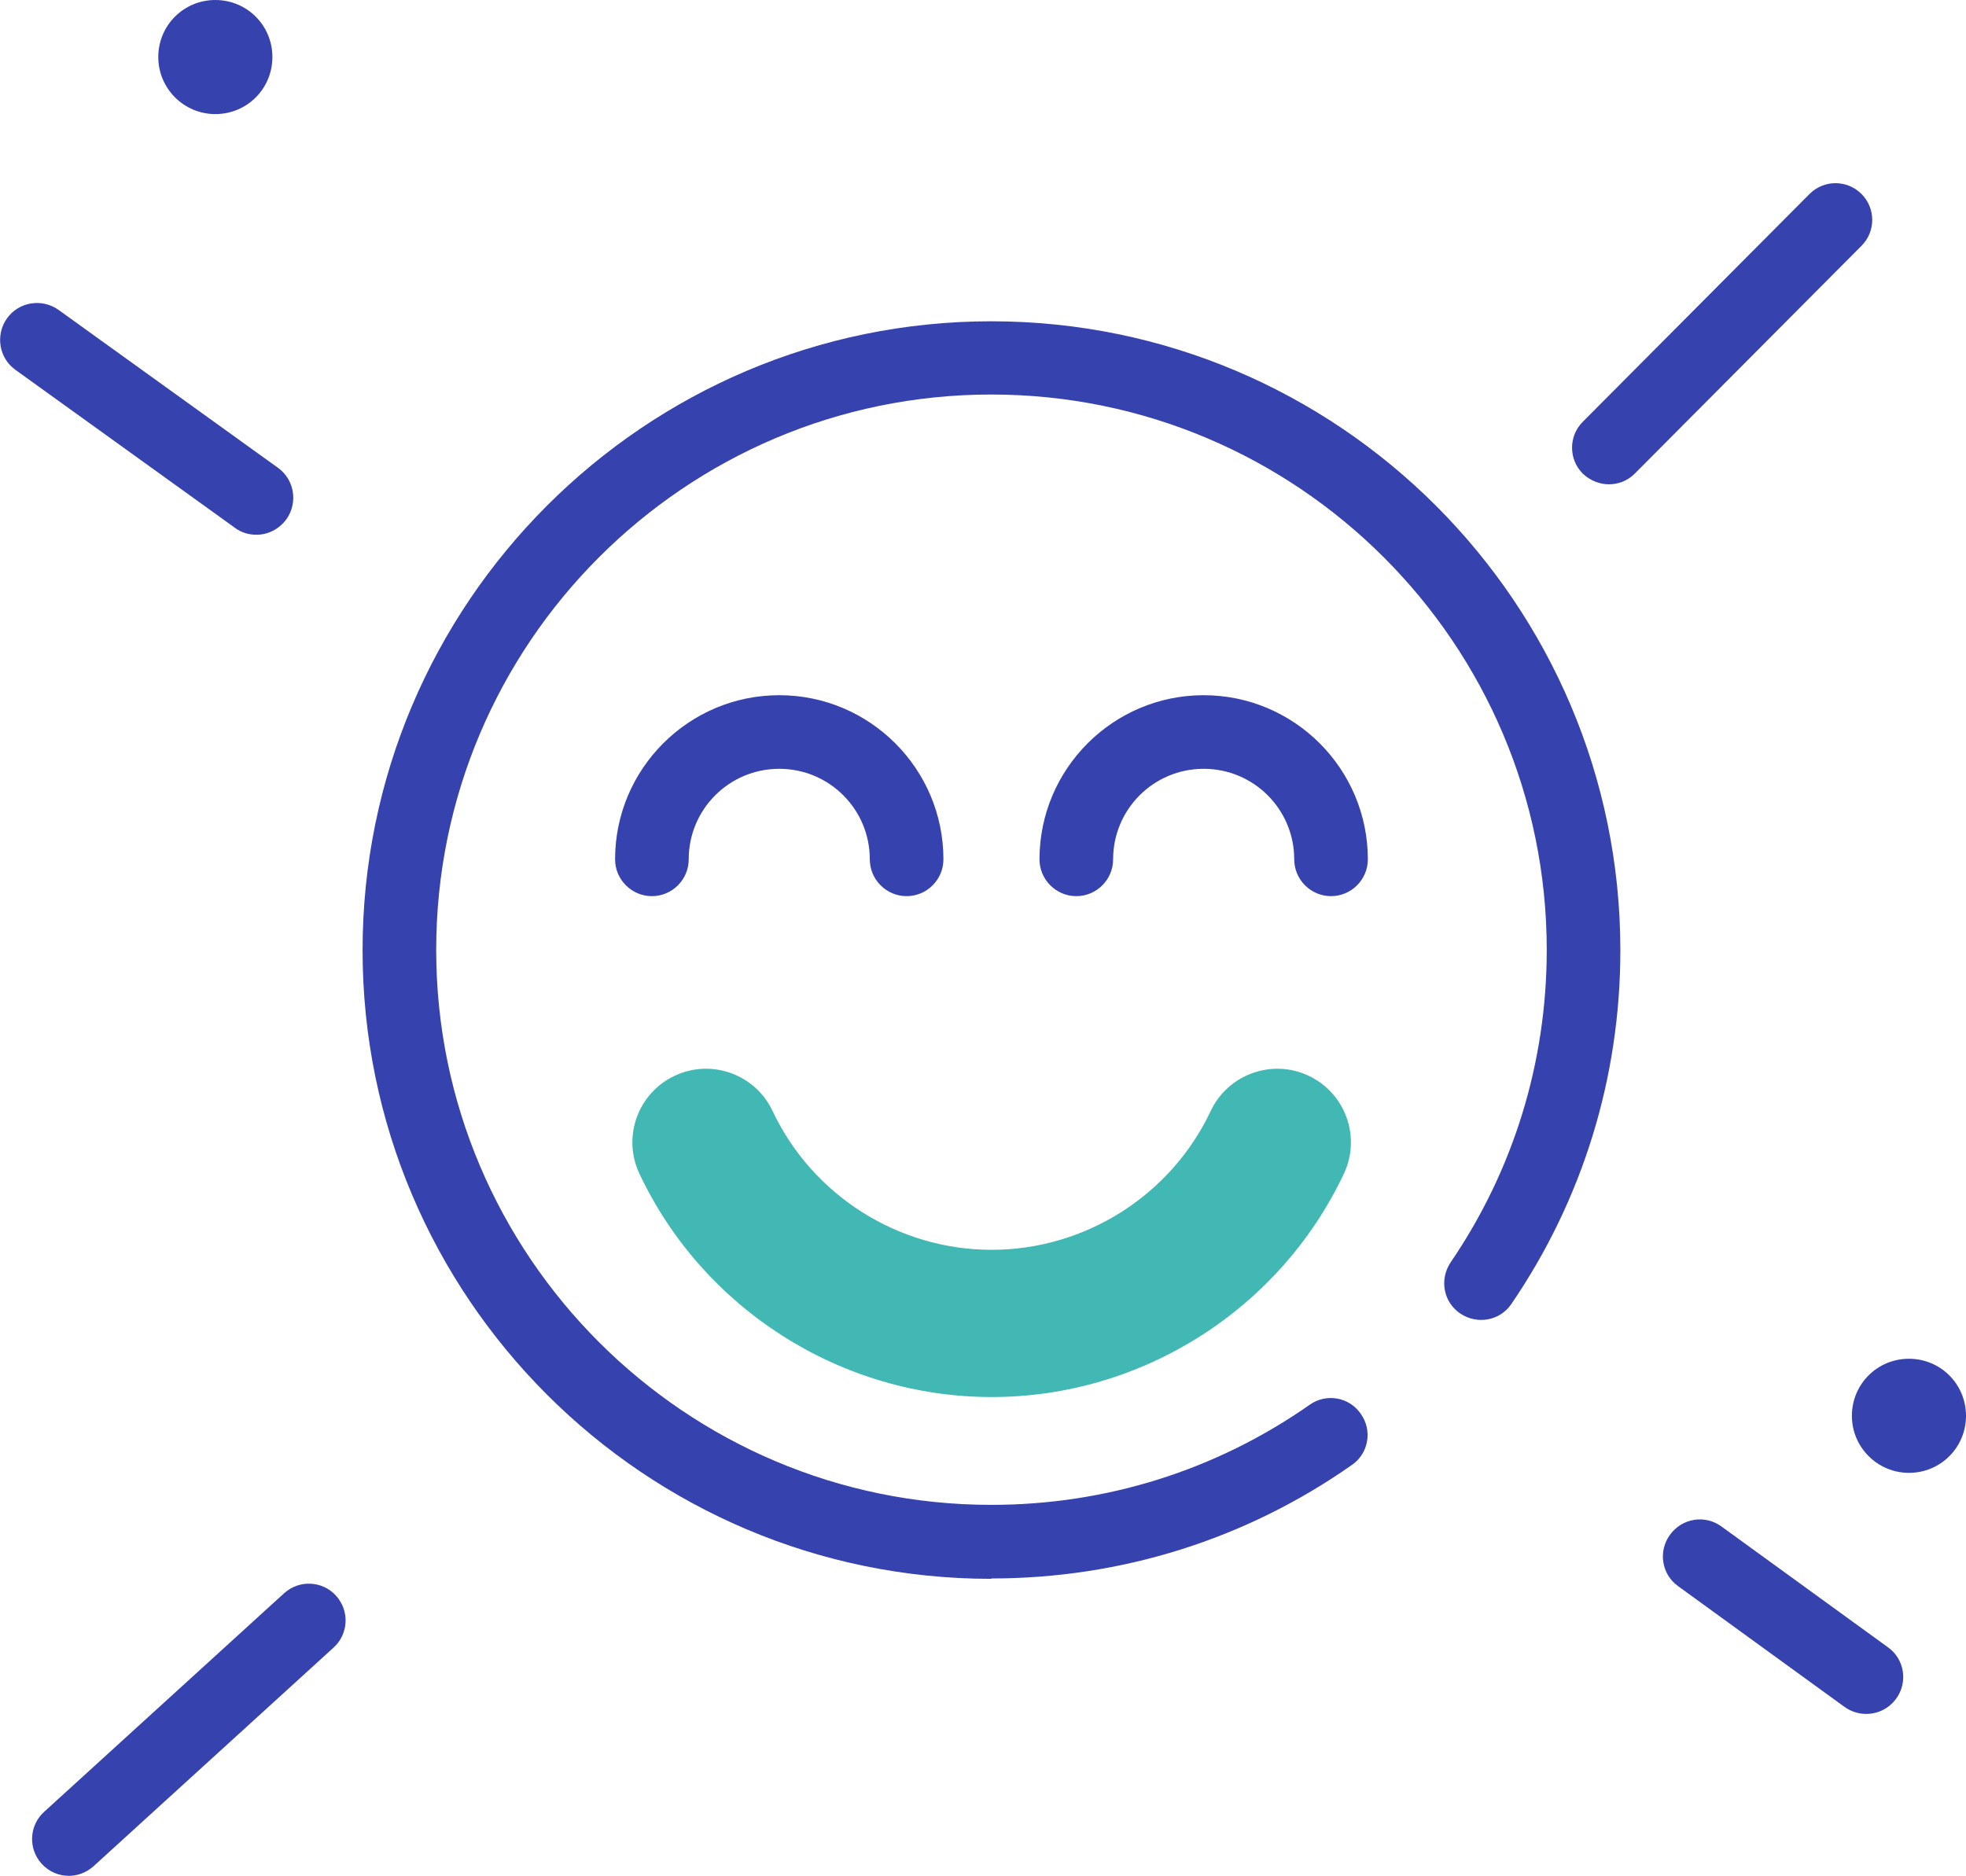
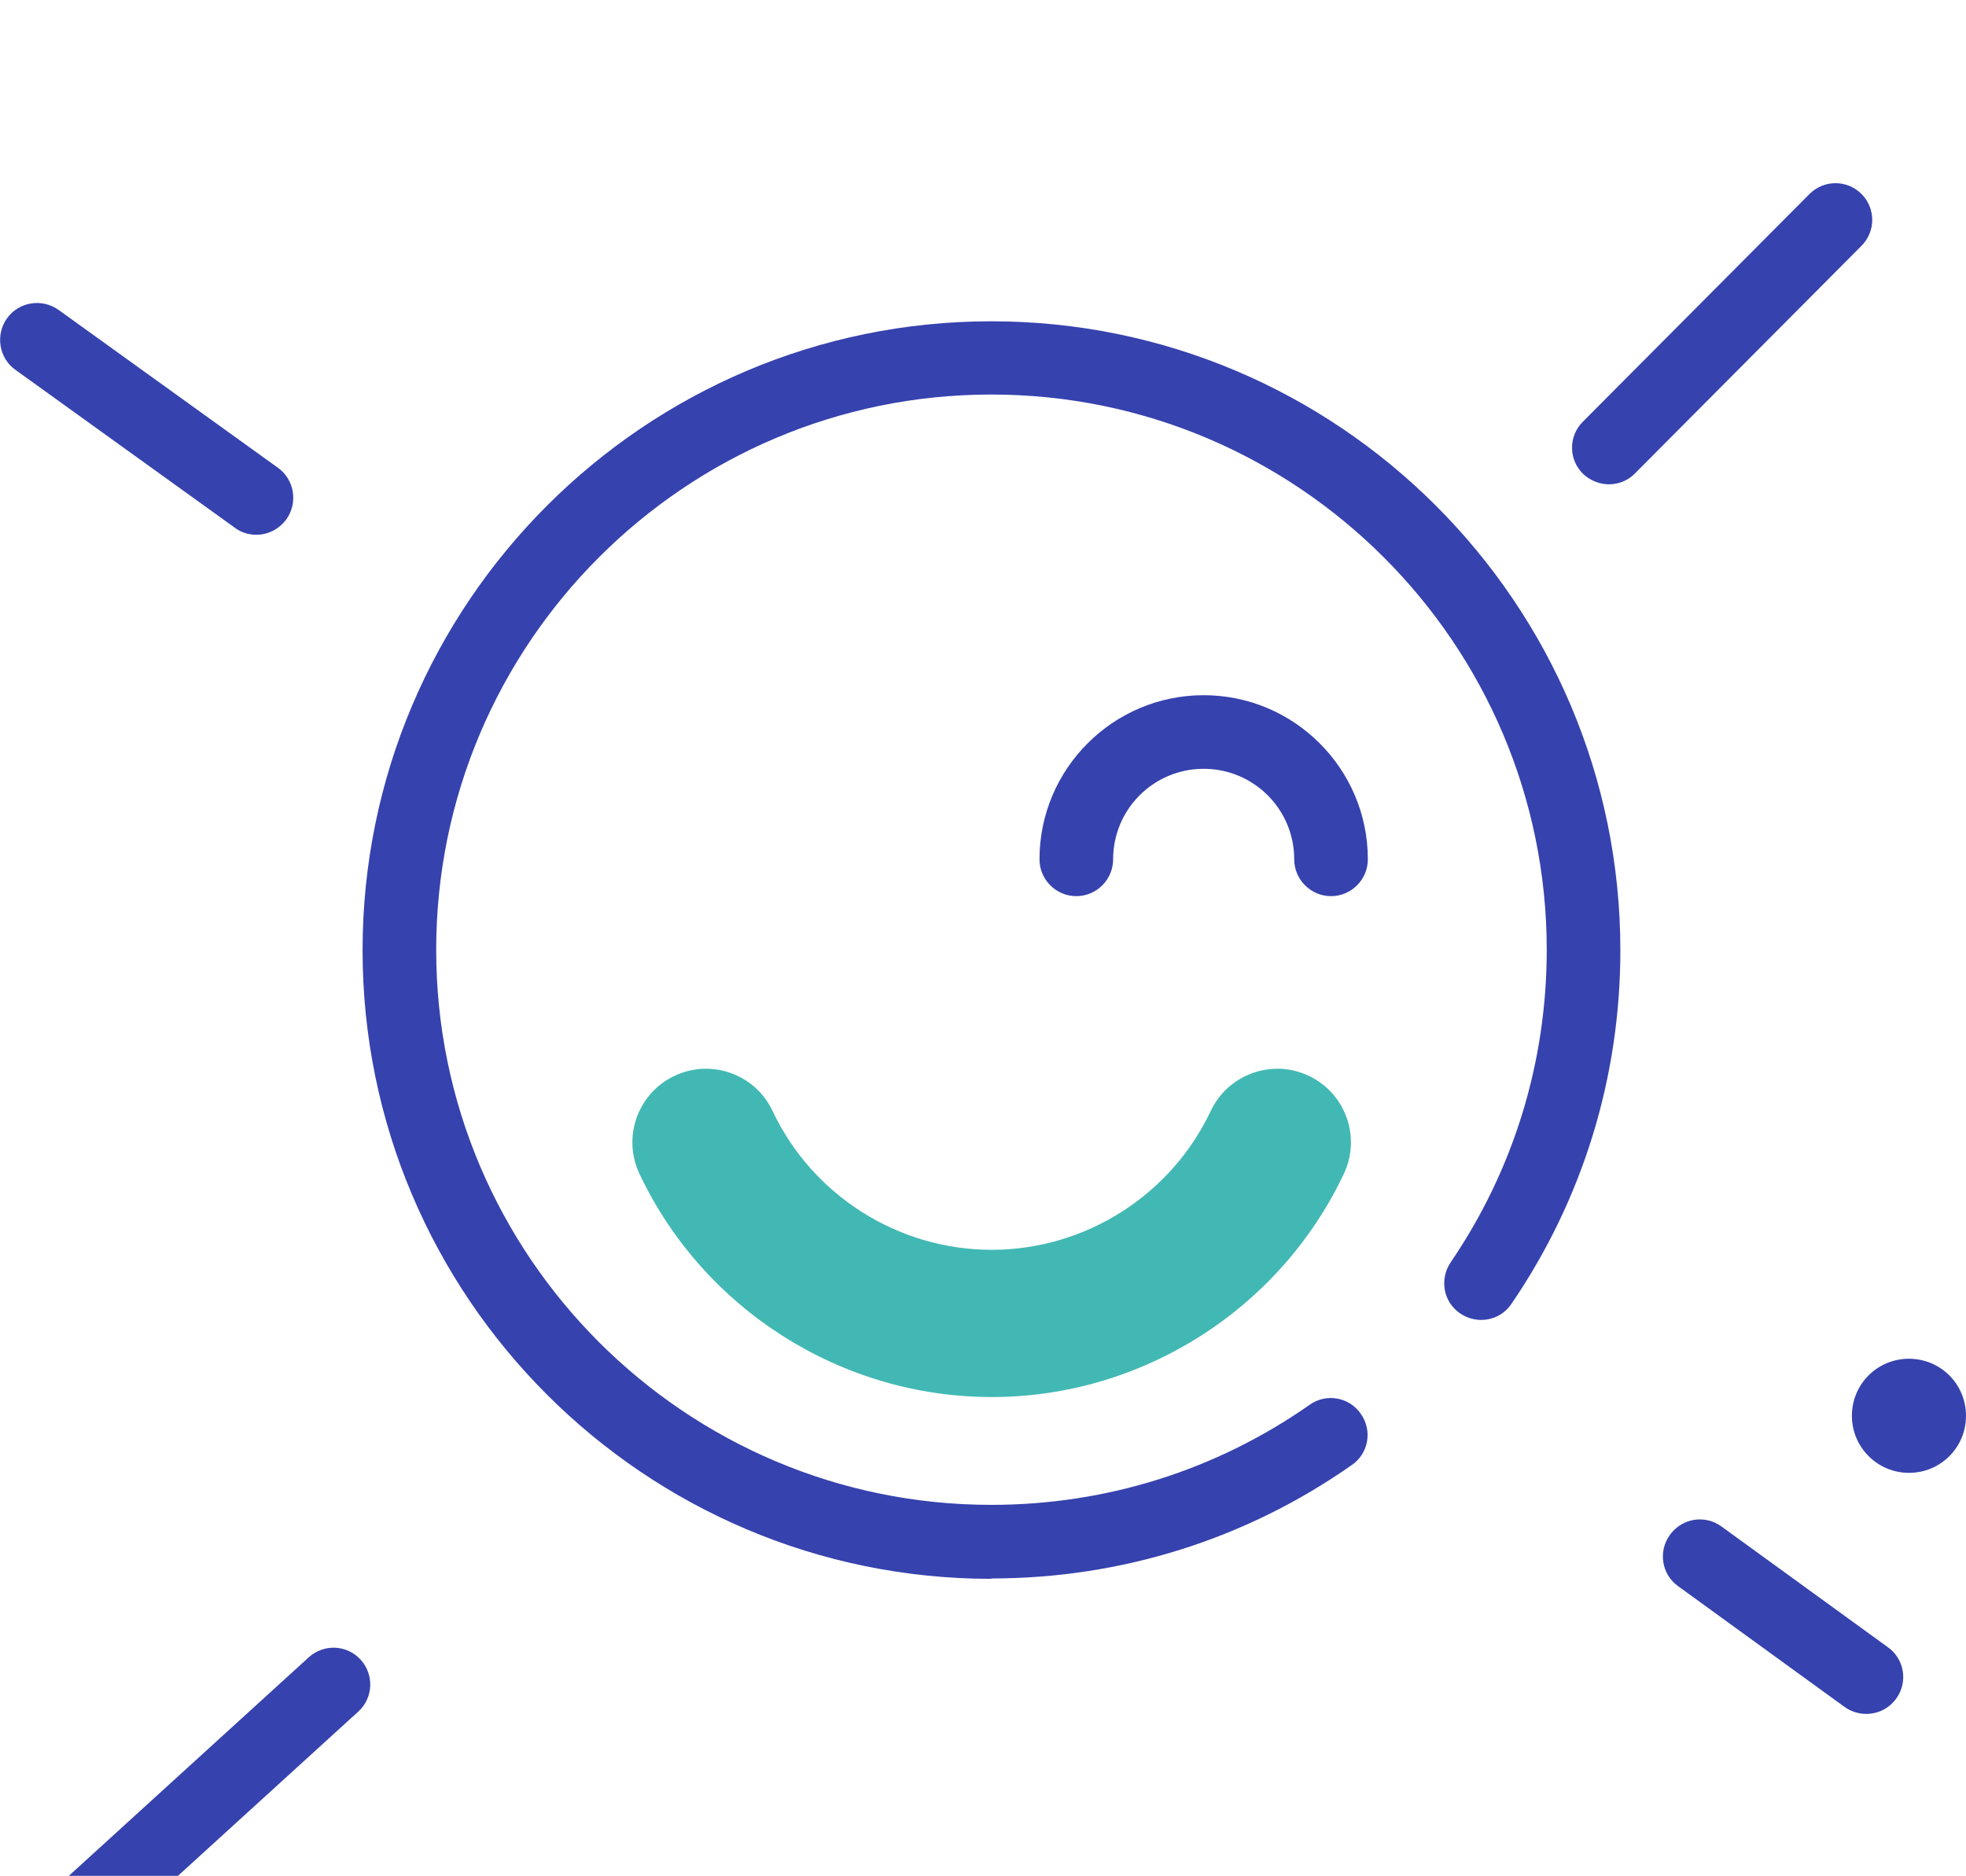
<svg xmlns="http://www.w3.org/2000/svg" id="a" viewBox="0 0 53.41 50.97">
  <defs>
    <style>.b{fill:#42b8b4;}.b,.c{stroke-width:0px;}.c{fill:#3642ae;}</style>
  </defs>
  <path class="c" d="M26.93,42.9c-9.42,0-17.08-7.66-17.08-17.08s7.66-17.09,17.08-17.09,17.09,7.66,17.09,17.09c0,3.45-1.02,6.77-2.96,9.61-.31.46-.93.57-1.39.26-.46-.31-.57-.93-.26-1.39,1.71-2.51,2.61-5.44,2.61-8.49,0-8.32-6.77-15.09-15.09-15.09s-15.08,6.77-15.08,15.09,6.77,15.08,15.08,15.08c3.12,0,6.11-.94,8.65-2.72.45-.32,1.08-.21,1.39.25.32.45.21,1.08-.25,1.39-2.88,2.02-6.27,3.08-9.79,3.08Z" />
-   <path class="c" d="M24.63,24.35c-.55,0-1-.45-1-1,0-1.36-1.1-2.46-2.46-2.46s-2.46,1.1-2.46,2.46c0,.55-.45,1-1,1s-1-.45-1-1c0-2.46,2-4.46,4.46-4.46s4.46,2,4.46,4.46c0,.55-.45,1-1,1Z" />
  <path class="c" d="M36.16,24.35c-.55,0-1-.45-1-1,0-1.36-1.1-2.46-2.46-2.46s-2.46,1.1-2.46,2.46c0,.55-.45,1-1,1s-1-.45-1-1c0-2.46,2-4.46,4.46-4.46s4.46,2,4.46,4.46c0,.55-.45,1-1,1Z" />
  <path class="b" d="M26.94,37.96c-4.08,0-7.83-2.38-9.57-6.07-.47-1-.04-2.19.96-2.66,1-.47,2.19-.04,2.66.96,1.08,2.29,3.41,3.77,5.95,3.77s4.87-1.48,5.95-3.77c.47-1,1.67-1.43,2.66-.96,1,.47,1.43,1.66.96,2.66-1.74,3.69-5.49,6.07-9.56,6.07Z" />
  <path class="c" d="M6.96,14.53c-.2,0-.41-.06-.58-.19L.42,10.05c-.45-.32-.55-.95-.23-1.4.32-.45.95-.55,1.4-.23l5.96,4.29c.45.32.55.95.23,1.4-.2.27-.5.42-.81.42Z" />
  <path class="c" d="M43.71,13.16c-.25,0-.51-.1-.71-.29-.39-.39-.39-1.02,0-1.41l6.16-6.19c.39-.39,1.02-.39,1.41,0,.39.39.39,1.02,0,1.41l-6.16,6.19c-.2.2-.45.29-.71.29Z" />
  <path class="c" d="M50.7,46.57c-.2,0-.41-.06-.59-.19l-4.52-3.28c-.45-.32-.55-.95-.22-1.4.33-.45.95-.55,1.4-.22l4.52,3.28c.45.32.55.95.22,1.4-.2.27-.5.41-.81.41Z" />
-   <path class="c" d="M1.87,50.97c-.27,0-.54-.11-.74-.33-.37-.41-.34-1.04.07-1.41l6.52-5.94c.41-.37,1.04-.34,1.41.07.37.41.34,1.04-.07,1.41l-6.52,5.94c-.19.17-.43.26-.67.26Z" />
+   <path class="c" d="M1.87,50.97l6.52-5.94c.41-.37,1.04-.34,1.41.07.37.41.34,1.04-.07,1.41l-6.52,5.94c-.19.17-.43.26-.67.26Z" />
  <path class="c" d="M51.86,40.02c-.85,0-1.55-.69-1.55-1.55s.69-1.55,1.55-1.55,1.55.69,1.55,1.55-.69,1.55-1.55,1.55Z" />
-   <path class="c" d="M5.85,3.1c-.85,0-1.55-.69-1.55-1.55s.69-1.55,1.55-1.55,1.55.69,1.55,1.55-.69,1.55-1.55,1.55Z" />
</svg>